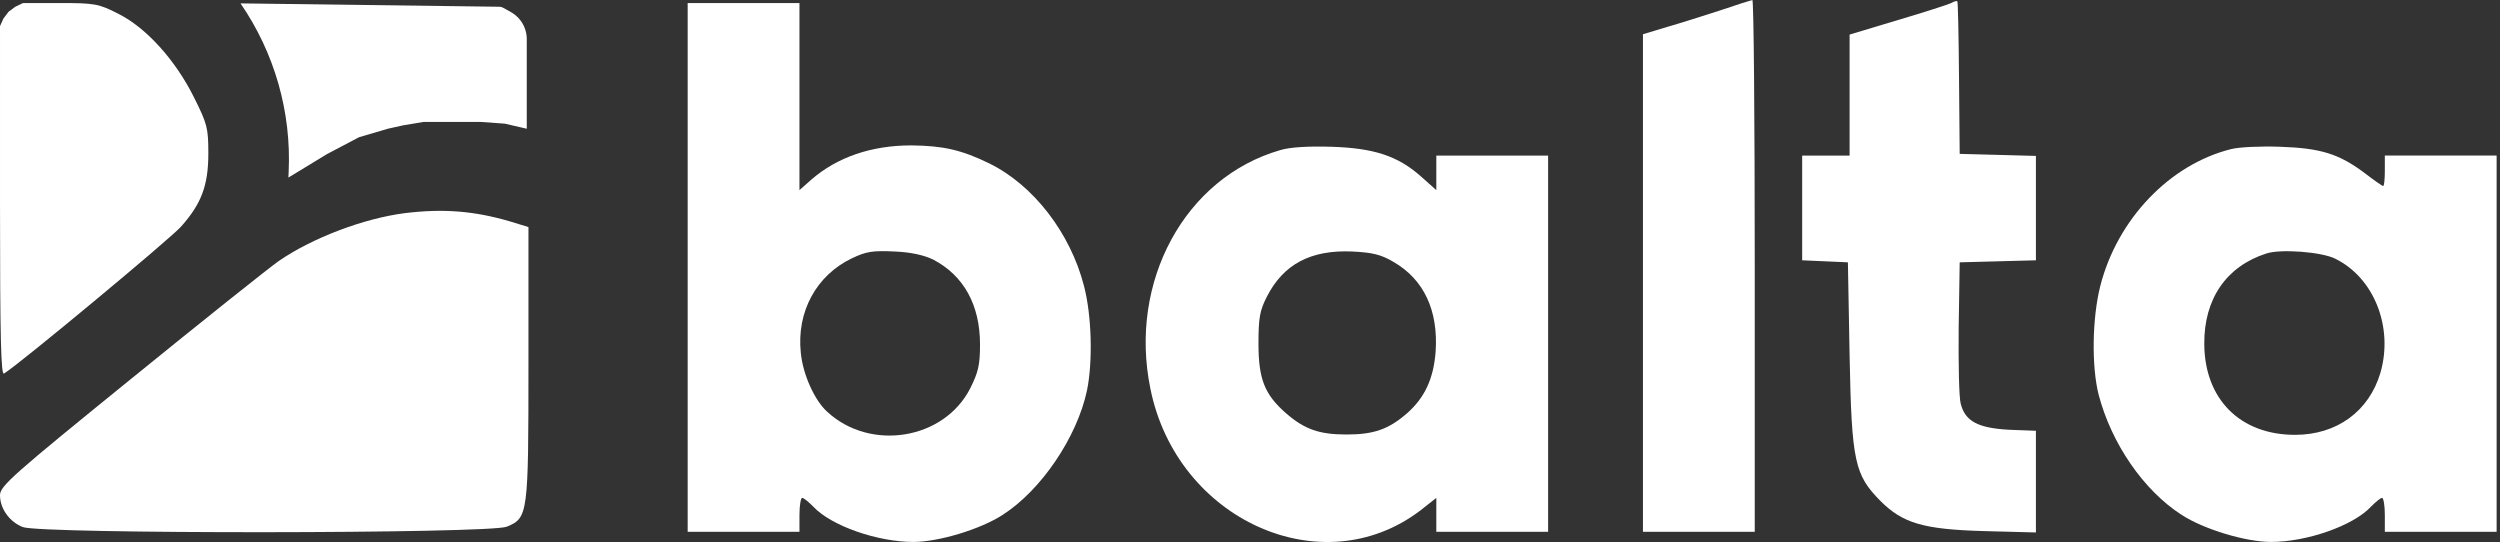
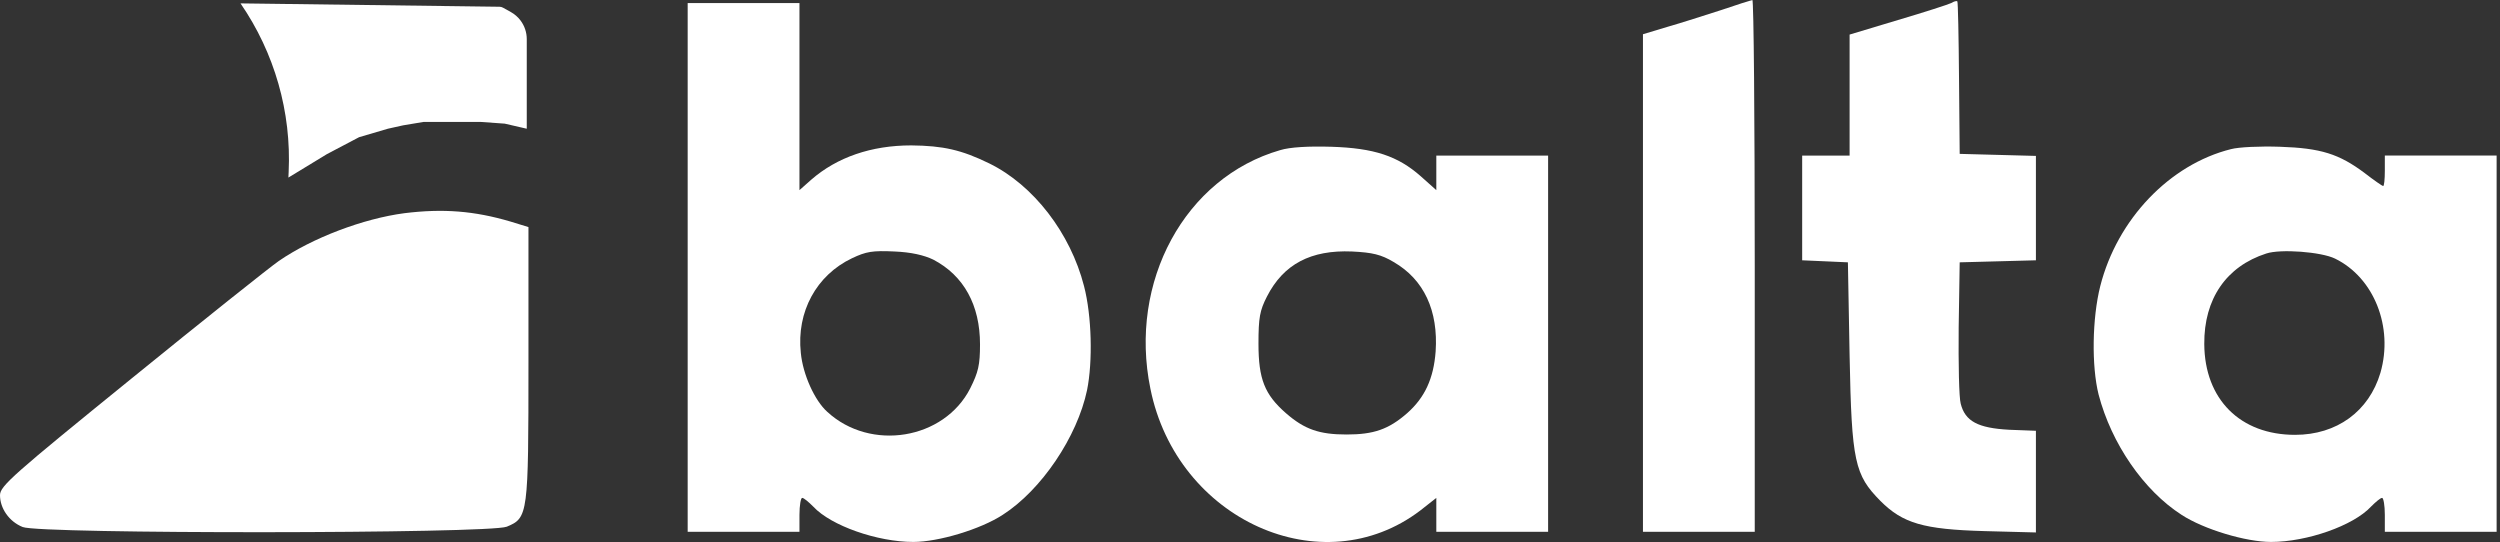
<svg xmlns="http://www.w3.org/2000/svg" width="738" height="160" viewBox="0 0 738 160" fill="none">
  <rect x="0" y="0" width="738" height="160" fill="#333333" stroke="none" />
  <g clip-path="url(#clip0_1106_11)">
    <path d="M508.001 3.002C503.301 4.502 496.201 6.803 492.301 7.904L485.001 10.105V83.543V156.98H501.501H518.001V78.44C518.001 35.218 517.701 0 517.301 0C516.801 0.1 512.701 1.401 508.001 3.002Z" fill="white" />
    <path d="M576.001 0.901C575.201 1.301 568.101 3.603 560.301 5.904L546.001 10.206V28.115V45.924H539.001H532.001V61.432V76.84L538.801 77.14L545.501 77.44L546.001 104.955C546.601 136.371 547.501 140.173 555.101 147.876C561.701 154.48 567.801 156.281 585.801 156.781L601.001 157.181V142.174V127.166L593.101 126.866C583.901 126.365 580.101 124.364 578.801 119.162C578.301 117.461 578.101 107.356 578.201 96.75L578.501 77.44L589.801 77.14L601.001 76.84V61.432V46.024L589.801 45.724L578.501 45.424L578.301 23.012C578.201 10.706 578.001 0.501 577.801 0.401C577.601 0.201 576.801 0.401 576.001 0.901Z" fill="white" />
-     <path d="M2.501 3.5L1.001 5.5L0.001 7.704V59.43C0.001 100.451 0.301 110.956 1.201 110.256C5.401 107.755 50.201 70.536 53.401 66.934C59.401 60.231 61.501 54.828 61.501 45.323C61.501 37.819 61.201 36.619 57.301 28.815C51.801 17.709 43.101 8.104 34.801 4.002C29.101 1.1 27.901 0.9 17.701 0.9H6.801L4.501 2L2.501 3.5Z" fill="white" />
    <path d="M203.001 78.94V156.98H219.501H236.001V151.977C236.001 149.176 236.401 146.975 236.801 146.975C237.301 146.975 238.701 148.175 240.101 149.576C245.301 155.179 259.001 159.981 269.601 159.981C277.001 159.981 289.401 156.28 296.001 151.977C307.401 144.674 318.001 128.966 320.901 115.159C322.601 106.754 322.301 93.248 320.001 84.443C316.001 68.835 305.101 54.628 292.001 48.225C283.801 44.222 278.401 43.022 269.001 42.922C257.201 42.922 247.101 46.424 239.501 53.027L236.001 56.129V28.515V0.9H219.501H203.001V78.94ZM275.501 76.639C284.501 81.341 289.301 90.046 289.301 101.652C289.301 107.755 288.801 109.856 286.401 114.658C278.701 129.766 257.001 133.368 244.201 121.562C240.501 118.26 237.001 110.556 236.401 104.153C235.101 92.047 241.001 81.241 251.501 76.239C255.701 74.238 257.601 73.938 264.001 74.238C269.001 74.438 272.801 75.338 275.501 76.639Z" fill="white" />
-     <path d="M377.901 44.323C349.801 52.428 333.101 83.143 339.601 114.76C347.401 153.479 390.301 172.789 419.301 150.678L424.001 146.976V151.978V156.981H440.501H457.001V101.453V45.924H440.501H424.001V51.027V56.129L419.401 52.027C412.601 46.024 405.601 43.723 393.001 43.323C386.301 43.123 380.801 43.423 377.901 44.323ZM411.401 77.34C420.401 82.543 424.601 91.748 423.801 103.754C423.201 111.758 420.601 117.361 415.401 121.963C409.901 126.766 405.501 128.266 397.501 128.266C389.501 128.266 385.101 126.766 379.601 121.963C373.301 116.46 371.501 111.858 371.501 101.453C371.501 93.749 371.901 91.647 374.001 87.545C378.901 77.941 387.001 73.738 399.101 74.239C405.201 74.539 407.701 75.139 411.401 77.34Z" fill="white" />
+     <path d="M377.901 44.323C349.801 52.428 333.101 83.143 339.601 114.76C347.401 153.479 390.301 172.789 419.301 150.678L424.001 146.976V151.978V156.981H440.501H457.001V101.453V45.924H424.001V51.027V56.129L419.401 52.027C412.601 46.024 405.601 43.723 393.001 43.323C386.301 43.123 380.801 43.423 377.901 44.323ZM411.401 77.34C420.401 82.543 424.601 91.748 423.801 103.754C423.201 111.758 420.601 117.361 415.401 121.963C409.901 126.766 405.501 128.266 397.501 128.266C389.501 128.266 385.101 126.766 379.601 121.963C373.301 116.46 371.501 111.858 371.501 101.453C371.501 93.749 371.901 91.647 374.001 87.545C378.901 77.941 387.001 73.738 399.101 74.239C405.201 74.539 407.701 75.139 411.401 77.34Z" fill="white" />
    <path d="M658.601 44.022C640.501 48.524 625.001 64.732 620.001 84.442C617.601 93.947 617.401 108.055 619.501 116.459C623.301 130.967 632.801 144.774 644.001 151.977C650.601 156.28 663.001 159.981 670.401 159.981C681.001 159.981 694.701 155.179 699.901 149.576C701.301 148.175 702.701 146.975 703.201 146.975C703.601 146.975 704.001 149.176 704.001 151.977V156.979H720.501H737.001V101.452V45.923H720.501H704.001V50.425C704.001 52.926 703.801 54.927 703.501 54.927C703.301 54.927 700.801 53.227 698.101 51.125C690.501 45.422 685.101 43.722 673.001 43.322C667.201 43.121 660.801 43.422 658.601 44.022ZM689.301 76.338C700.801 81.941 706.601 96.549 702.701 110.056C699.301 121.462 689.801 128.365 677.501 128.365C661.301 128.365 650.801 117.86 650.701 101.552C650.601 88.244 657.201 78.639 669.001 74.838C673.201 73.437 685.201 74.337 689.301 76.338Z" fill="white" />
    <path d="M119.401 62.932C107.201 64.533 92.201 70.236 82.301 77.04C79.701 78.84 60.101 94.448 38.801 111.757C3.901 140.071 0.001 143.473 0.001 146.174C0.001 150.076 2.701 153.978 6.701 155.579C11.701 157.68 144.501 157.58 149.601 155.479C155.901 152.878 156.001 151.977 156.001 107.055V67.034L150.801 65.434C140.001 62.232 130.801 61.532 119.401 62.932Z" fill="white" />
    <path d="M96.5 45.5L85.133 52.419L85.21 50.792C86.047 33.087 81.055 15.596 71 1L147.456 1.993C147.813 1.998 148.164 2.091 148.476 2.264L150.795 3.553C151.919 4.177 152.899 5.032 153.67 6.061C154.858 7.644 155.5 9.57 155.5 11.549V38L149 36.5L142 36H138.5H133.5H125L119 37L114.5 38L106 40.5L96.5 45.5Z" fill="white" />
  </g>
  <defs>
    <clipPath id="clip0_1106_11">
      <rect width="738" height="160" fill="white" />
    </clipPath>
  </defs>
</svg>